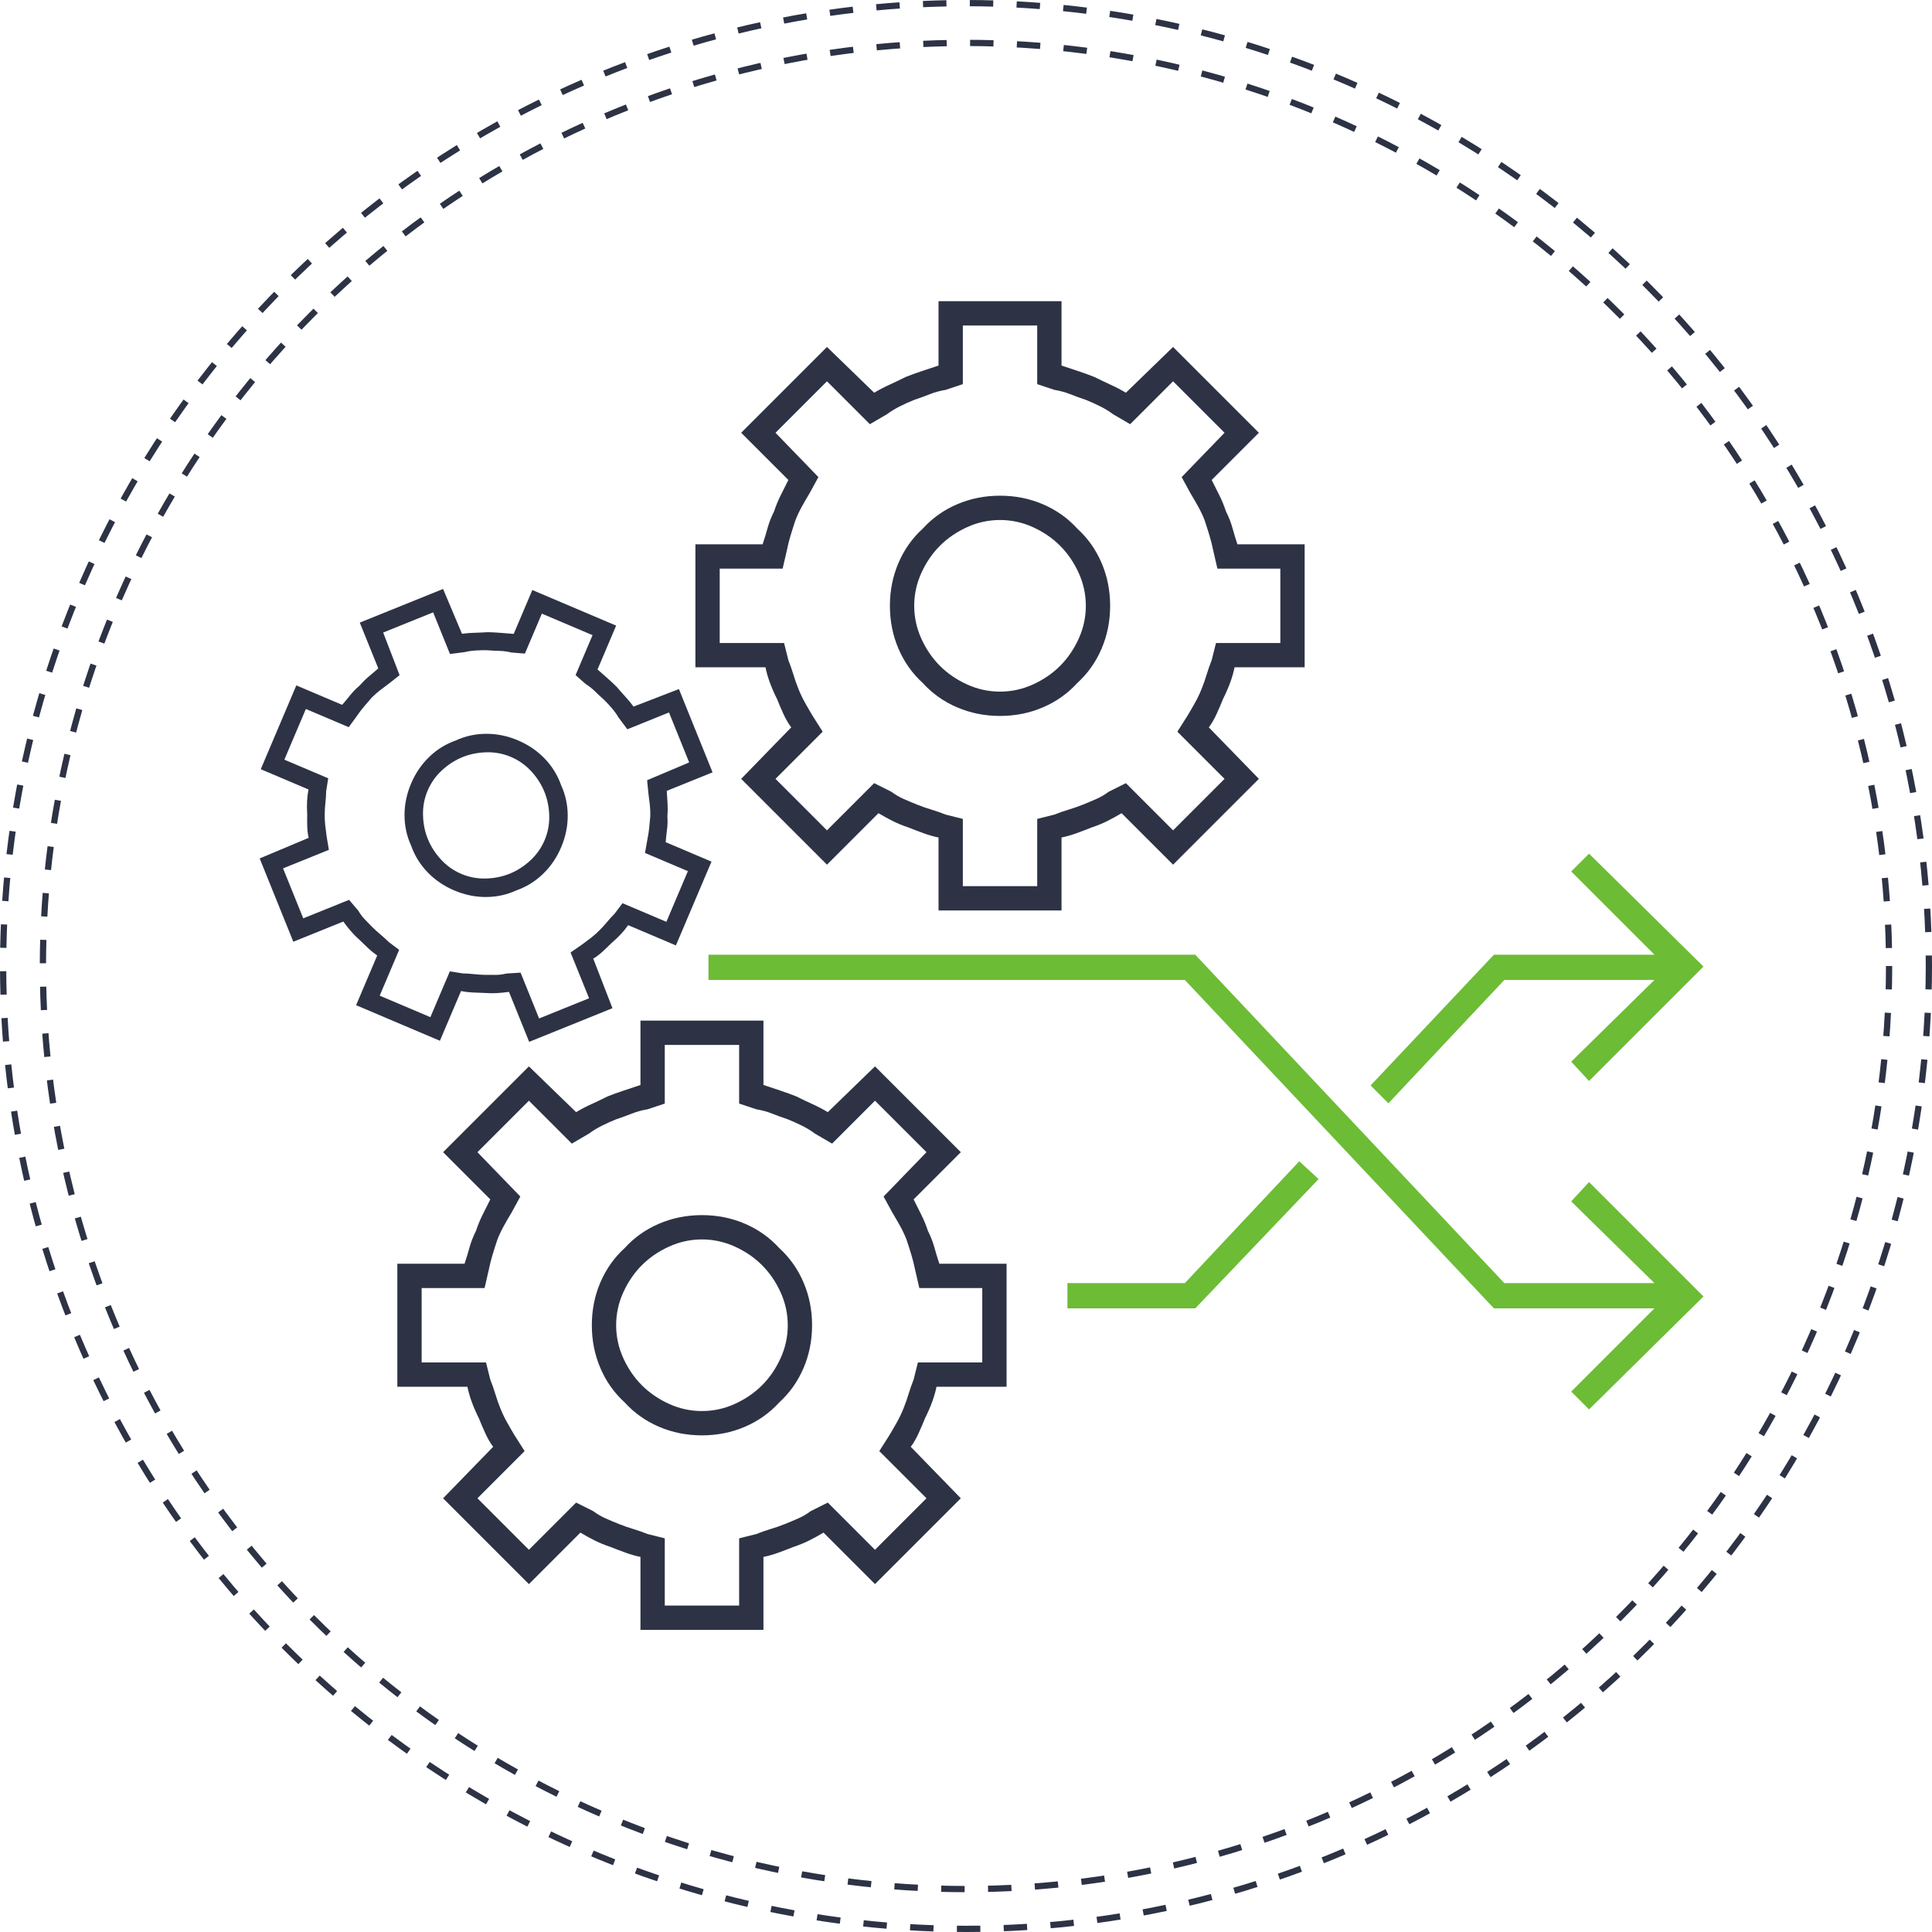
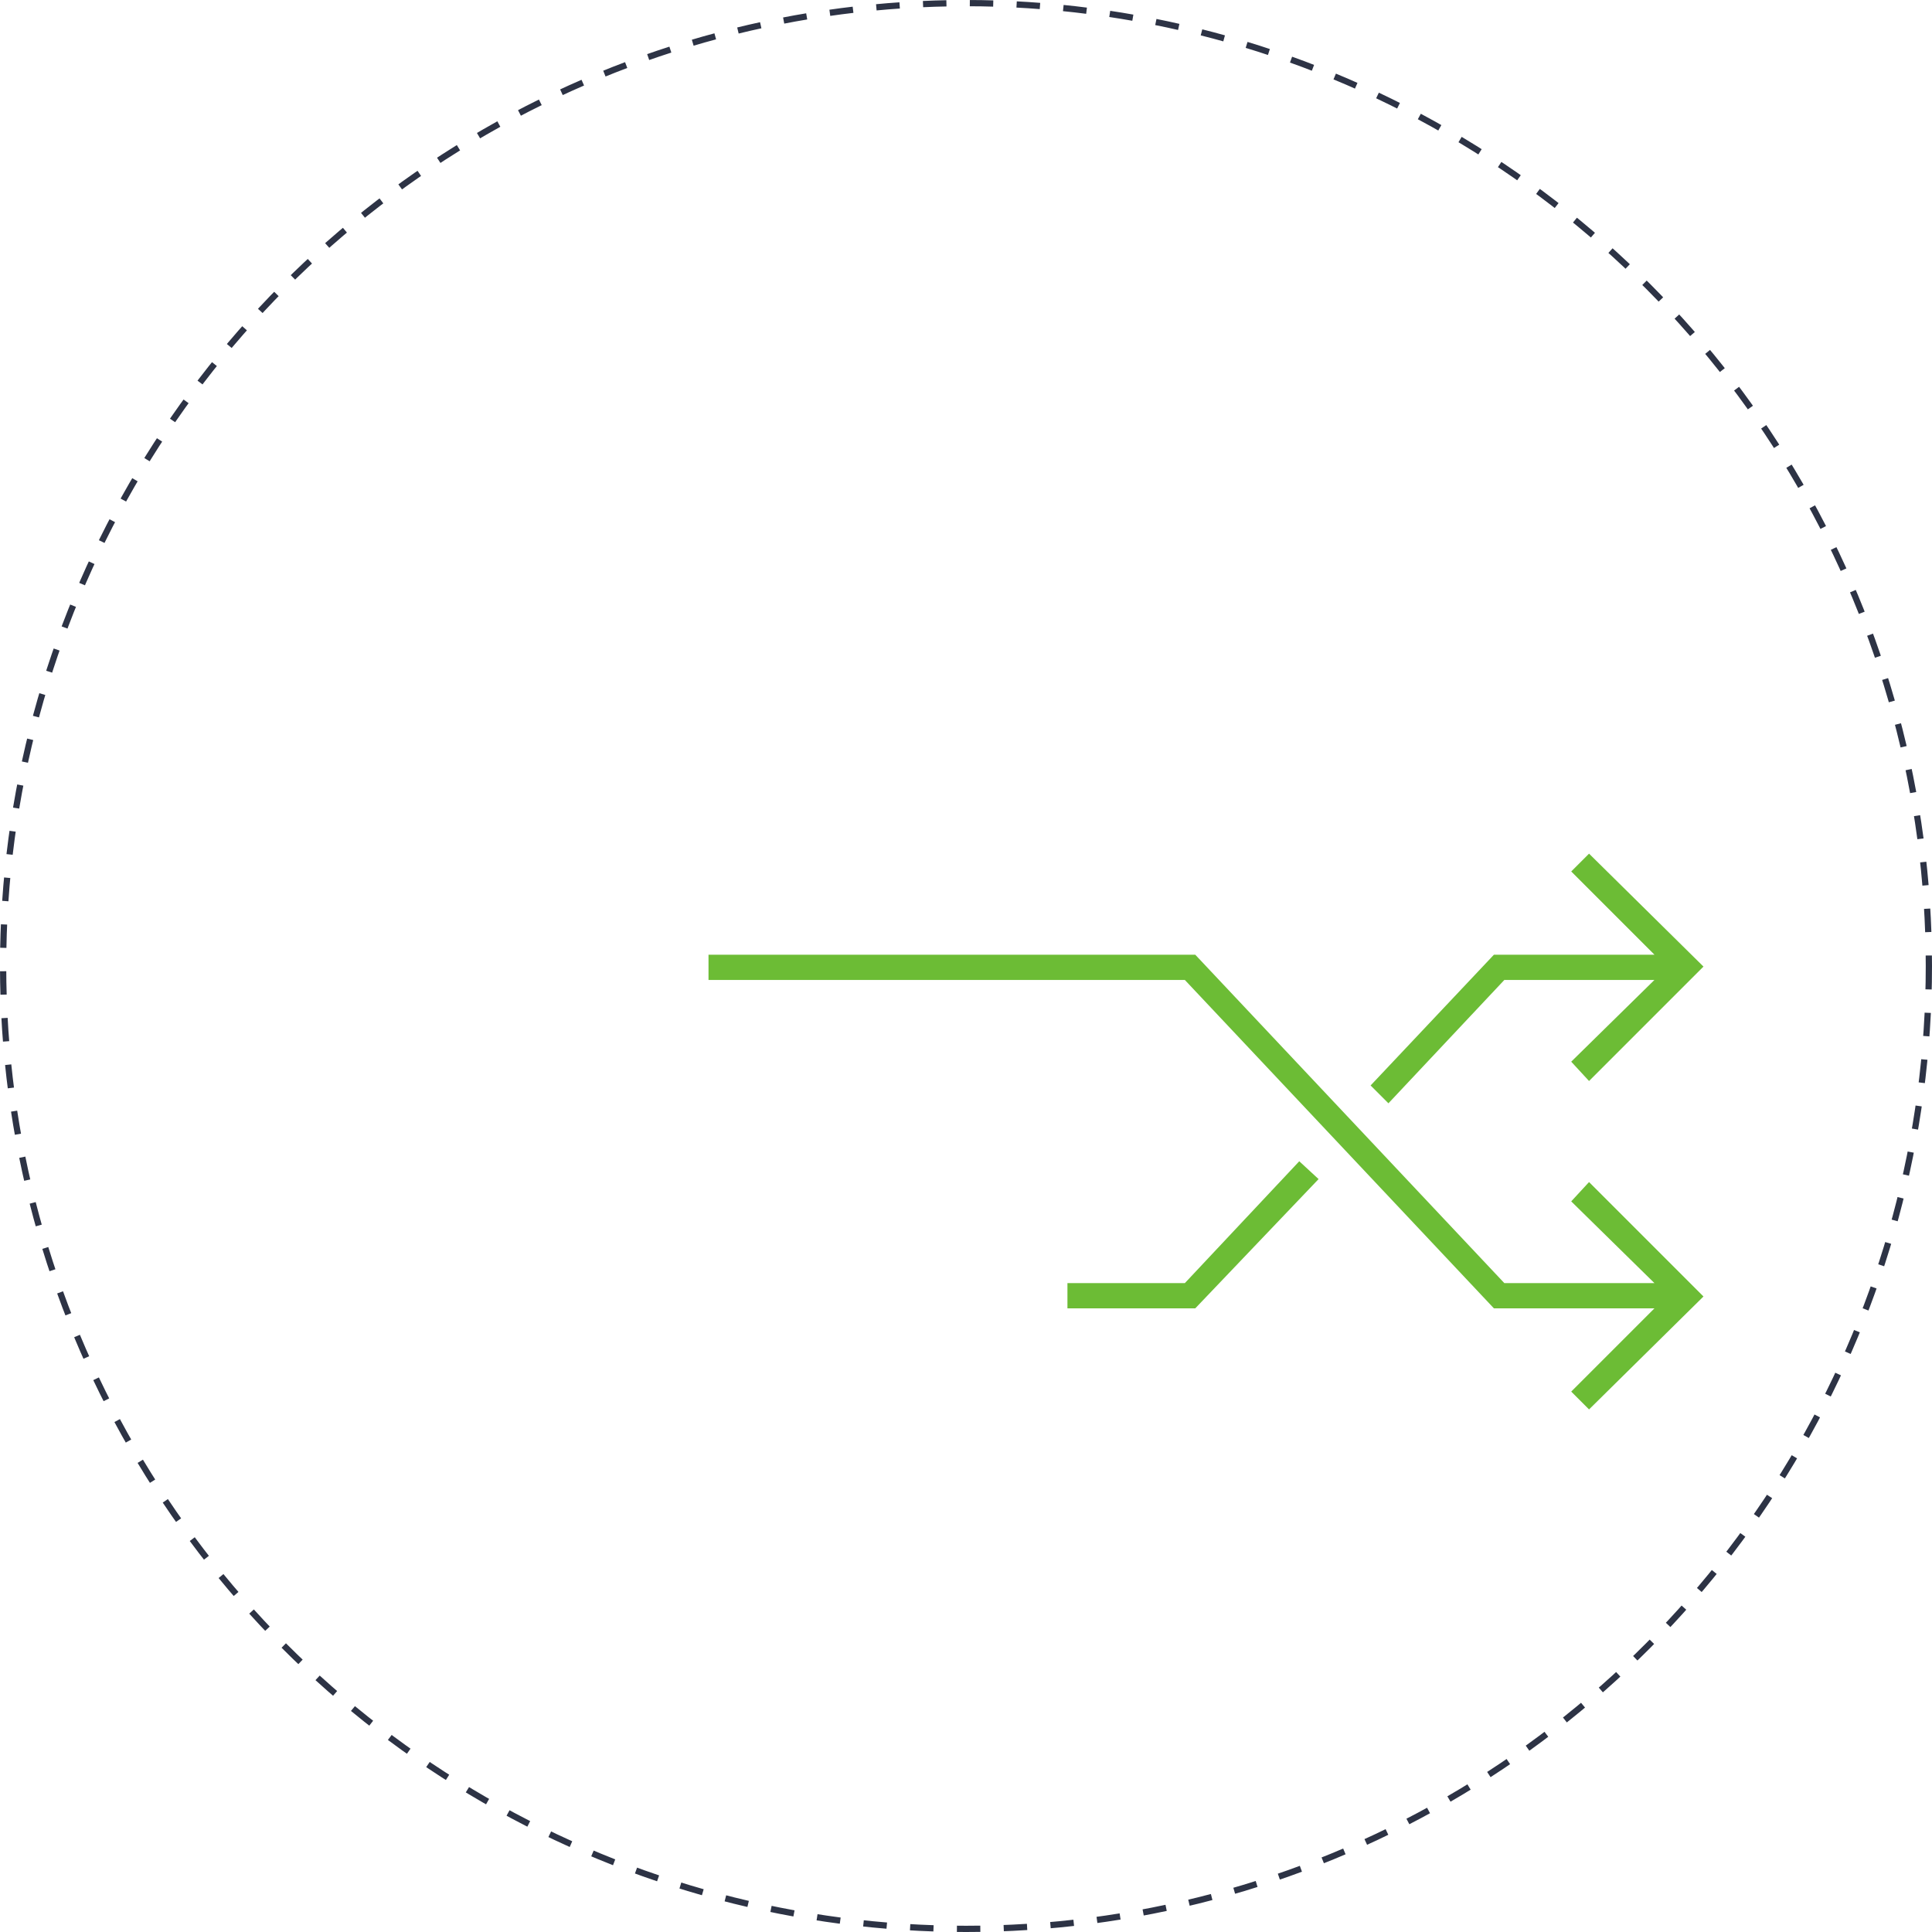
<svg xmlns="http://www.w3.org/2000/svg" width="1238px" height="1238px" viewBox="0 0 1238 1238" version="1.1">
  <title>Group 18</title>
  <desc>Created with Sketch.</desc>
  <defs />
  <g id="temp" stroke="none" stroke-width="1" fill="none" fill-rule="evenodd">
    <g id="Group-18" transform="translate(-24, -24)">
      <circle id="Oval-33" stroke="#2D3345" stroke-width="4" stroke-dasharray="15" cx="643" cy="643" r="617" />
-       <circle id="Oval-33" stroke="#2D3345" stroke-width="4" stroke-dasharray="15" cx="643" cy="643" r="591.5" />
      <g id="Group-20" transform="translate(146, 217)">
        <g id="Group-19" transform="translate(357, 426) scale(-1, 1) translate(-357, -426) " fill="#2D3345">
-           <path d="M219.024,15.579 L219.024,53.152 L230.021,56.818 C233.687,57.429 237.047,58.345 240.102,59.567 C243.157,60.789 246.517,62.011 250.182,63.233 C253.237,64.455 256.292,65.829 259.347,67.357 C262.401,68.884 265.151,70.564 267.594,72.397 L278.591,78.812 L306.084,51.319 L339.075,84.311 L311.582,112.72 L317.081,122.8 C318.914,125.855 320.594,128.757 322.121,131.506 C323.649,134.255 325.023,137.157 326.245,140.212 C327.467,143.878 328.536,147.238 329.453,150.293 C330.369,153.347 331.133,156.402 331.744,159.457 L334.493,171.37 L374.815,171.37 L374.815,219.024 L333.577,219.024 L330.827,230.021 C329.605,233.076 328.536,236.131 327.62,239.185 C326.703,242.24 325.634,245.295 324.412,248.35 C323.19,251.404 321.816,254.306 320.288,257.056 C318.761,259.805 317.081,262.707 315.248,265.762 L308.833,275.842 L339.075,306.084 L306.084,339.075 L275.842,308.833 L264.845,314.332 C262.401,316.165 259.805,317.692 257.056,318.914 C254.306,320.136 251.404,321.358 248.35,322.58 C245.295,323.801 242.24,324.871 239.185,325.787 C236.131,326.703 233.076,327.773 230.021,328.994 L219.024,331.744 L219.024,374.815 L171.37,374.815 L171.37,331.744 L160.373,328.994 C157.319,327.773 154.264,326.703 151.209,325.787 C148.154,324.871 145.1,323.801 142.045,322.58 C138.99,321.358 136.088,320.136 133.339,318.914 C130.59,317.692 127.993,316.165 125.549,314.332 L114.552,308.833 L84.311,339.075 L51.319,306.084 L81.561,275.842 L75.146,265.762 C73.314,262.707 71.633,259.805 70.106,257.056 C68.579,254.306 67.204,251.404 65.982,248.35 C64.76,245.295 63.691,242.24 62.775,239.185 C61.858,236.131 60.789,233.076 59.567,230.021 L56.818,219.024 L15.579,219.024 L15.579,171.37 L55.902,171.37 L58.651,159.457 C59.262,156.402 60.025,153.347 60.942,150.293 C61.858,147.238 62.927,143.878 64.149,140.212 C65.371,137.157 66.746,134.255 68.273,131.506 C69.801,128.757 71.481,125.855 73.314,122.8 L78.812,112.72 L51.319,84.311 L84.311,51.319 L111.803,78.812 L122.8,72.397 C125.244,70.564 127.993,68.884 131.048,67.357 C134.103,65.829 137.157,64.455 140.212,63.233 C143.878,62.011 147.238,60.789 150.293,59.567 C153.347,58.345 156.708,57.429 160.373,56.818 L171.37,53.152 L171.37,15.579 L219.024,15.579 Z M195.197,265.762 C204.972,265.762 214.137,263.929 222.69,260.263 C231.243,256.597 238.574,251.404 244.684,244.684 C251.404,238.574 256.597,231.243 260.263,222.69 C263.929,214.137 265.762,204.972 265.762,195.197 C265.762,185.422 263.929,176.258 260.263,167.705 C256.597,159.151 251.404,151.82 244.684,145.711 C238.574,138.99 231.243,133.797 222.69,130.132 C214.137,126.466 204.972,124.633 195.197,124.633 C185.422,124.633 176.258,126.466 167.705,130.132 C159.151,133.797 151.82,138.99 145.711,145.711 C138.99,151.82 133.797,159.151 130.132,167.705 C126.466,176.258 124.633,185.422 124.633,195.197 C124.633,204.972 126.466,214.137 130.132,222.69 C133.797,231.243 138.99,238.574 145.711,244.684 C151.82,251.404 159.151,256.597 167.705,260.263 C176.258,263.929 185.422,265.762 195.197,265.762 L195.197,265.762 Z M234.603,0 L155.791,0 L155.791,41.239 C152.126,42.461 148.46,43.683 144.794,44.905 C141.129,46.126 137.768,47.348 134.714,48.57 C131.048,50.403 127.535,52.083 124.175,53.611 C120.815,55.138 117.607,56.818 114.552,58.651 L84.311,29.325 L29.325,84.311 L59.567,114.552 C57.734,118.218 56.054,121.578 54.527,124.633 C53,127.688 51.625,131.048 50.403,134.714 C48.57,138.379 47.196,141.892 46.279,145.252 C45.363,148.613 44.294,152.126 43.072,155.791 L0,155.791 L0,234.603 L44.905,234.603 C45.515,237.658 46.432,240.865 47.654,244.226 C48.876,247.586 50.403,251.099 52.236,254.765 C53.458,257.819 54.832,261.027 56.36,264.387 C57.887,267.747 59.567,270.649 61.4,273.093 L29.325,306.084 L84.311,361.069 L117.302,328.078 C120.356,329.911 123.411,331.591 126.466,333.118 C129.521,334.646 132.881,336.02 136.546,337.242 C139.601,338.464 142.809,339.686 146.169,340.908 C149.529,342.13 152.737,343.046 155.791,343.657 L155.791,390.395 L234.603,390.395 L234.603,343.657 C237.658,343.046 240.865,342.13 244.226,340.908 C247.586,339.686 250.793,338.464 253.848,337.242 C257.514,336.02 260.874,334.646 263.929,333.118 C266.983,331.591 270.038,329.911 273.093,328.078 L306.084,361.069 L361.069,306.084 L328.994,273.093 C330.827,270.649 332.507,267.747 334.035,264.387 C335.562,261.027 336.937,257.819 338.159,254.765 C339.991,251.099 341.519,247.586 342.741,244.226 C343.963,240.865 344.879,237.658 345.49,234.603 L390.395,234.603 L390.395,155.791 L347.323,155.791 C346.101,152.126 345.032,148.613 344.115,145.252 C343.199,141.892 341.824,138.379 339.991,134.714 C338.77,131.048 337.395,127.688 335.868,124.633 C334.34,121.578 332.66,118.218 330.827,114.552 L361.069,84.311 L306.084,29.325 L275.842,58.651 C272.787,56.818 269.58,55.138 266.22,53.611 C262.86,52.083 259.347,50.403 255.681,48.57 C252.626,47.348 249.266,46.126 245.6,44.905 C241.935,43.683 238.269,42.461 234.603,41.239 L234.603,0 L234.603,0 Z M195.197,250.182 C187.866,250.182 180.84,248.655 174.12,245.6 C167.399,242.546 161.595,238.574 156.708,233.687 C151.82,228.799 147.849,222.995 144.794,216.275 C141.739,209.554 140.212,202.529 140.212,195.197 C140.212,187.866 141.739,180.84 144.794,174.12 C147.849,167.399 151.82,161.595 156.708,156.708 C161.595,151.82 167.399,147.849 174.12,144.794 C180.84,141.739 187.866,140.212 195.197,140.212 C202.529,140.212 209.555,141.739 216.275,144.794 C222.995,147.849 228.799,151.82 233.687,156.708 C238.574,161.595 242.546,167.399 245.6,174.12 C248.655,180.84 250.182,187.866 250.182,195.197 C250.182,202.529 248.655,209.554 245.6,216.275 C242.546,222.995 238.574,228.799 233.687,233.687 C228.799,238.574 222.995,242.546 216.275,245.6 C209.555,248.655 202.529,250.182 195.197,250.182 L195.197,250.182 Z" id="Shape" />
-           <path d="M410.024,476.579 L410.024,514.152 L421.021,517.818 C424.687,518.429 428.047,519.345 431.102,520.567 C434.157,521.789 437.517,523.011 441.182,524.233 C444.237,525.455 447.292,526.829 450.347,528.357 C453.401,529.884 456.151,531.564 458.594,533.397 L469.591,539.812 L497.084,512.319 L530.075,545.311 L502.582,573.72 L508.081,583.8 C509.914,586.855 511.594,589.757 513.121,592.506 C514.649,595.255 516.023,598.157 517.245,601.212 C518.467,604.878 519.536,608.238 520.453,611.293 C521.369,614.347 522.133,617.402 522.744,620.457 L525.493,632.37 L565.815,632.37 L565.815,680.024 L524.577,680.024 L521.827,691.021 C520.605,694.076 519.536,697.131 518.62,700.185 C517.703,703.24 516.634,706.295 515.412,709.35 C514.19,712.404 512.816,715.306 511.288,718.056 C509.761,720.805 508.081,723.707 506.248,726.762 L499.833,736.842 L530.075,767.084 L497.084,800.075 L466.842,769.833 L455.845,775.332 C453.401,777.165 450.805,778.692 448.056,779.914 C445.306,781.136 442.404,782.358 439.35,783.58 C436.295,784.801 433.24,785.871 430.185,786.787 C427.131,787.703 424.076,788.773 421.021,789.994 L410.024,792.744 L410.024,835.815 L362.37,835.815 L362.37,792.744 L351.373,789.994 C348.319,788.773 345.264,787.703 342.209,786.787 C339.154,785.871 336.1,784.801 333.045,783.58 C329.99,782.358 327.088,781.136 324.339,779.914 C321.59,778.692 318.993,777.165 316.549,775.332 L305.552,769.833 L275.311,800.075 L242.319,767.084 L272.561,736.842 L266.146,726.762 C264.314,723.707 262.633,720.805 261.106,718.056 C259.579,715.306 258.204,712.404 256.982,709.35 C255.76,706.295 254.691,703.24 253.775,700.185 C252.858,697.131 251.789,694.076 250.567,691.021 L247.818,680.024 L206.579,680.024 L206.579,632.37 L246.902,632.37 L249.651,620.457 C250.262,617.402 251.025,614.347 251.942,611.293 C252.858,608.238 253.927,604.878 255.149,601.212 C256.371,598.157 257.746,595.255 259.273,592.506 C260.801,589.757 262.481,586.855 264.314,583.8 L269.812,573.72 L242.319,545.311 L275.311,512.319 L302.803,539.812 L313.8,533.397 C316.244,531.564 318.993,529.884 322.048,528.357 C325.103,526.829 328.157,525.455 331.212,524.233 C334.878,523.011 338.238,521.789 341.293,520.567 C344.347,519.345 347.708,518.429 351.373,517.818 L362.37,514.152 L362.37,476.579 L410.024,476.579 Z M386.197,726.762 C395.972,726.762 405.137,724.929 413.69,721.263 C422.243,717.597 429.574,712.404 435.684,705.684 C442.404,699.574 447.597,692.243 451.263,683.69 C454.929,675.137 456.762,665.972 456.762,656.197 C456.762,646.422 454.929,637.258 451.263,628.705 C447.597,620.151 442.404,612.82 435.684,606.711 C429.574,599.99 422.243,594.797 413.69,591.132 C405.137,587.466 395.972,585.633 386.197,585.633 C376.422,585.633 367.258,587.466 358.705,591.132 C350.151,594.797 342.82,599.99 336.711,606.711 C329.99,612.82 324.797,620.151 321.132,628.705 C317.466,637.258 315.633,646.422 315.633,656.197 C315.633,665.972 317.466,675.137 321.132,683.69 C324.797,692.243 329.99,699.574 336.711,705.684 C342.82,712.404 350.151,717.597 358.705,721.263 C367.258,724.929 376.422,726.762 386.197,726.762 L386.197,726.762 Z M425.603,461 L346.791,461 L346.791,502.239 C343.126,503.461 339.46,504.683 335.794,505.905 C332.129,507.126 328.768,508.348 325.714,509.57 C322.048,511.403 318.535,513.083 315.175,514.611 C311.815,516.138 308.607,517.818 305.552,519.651 L275.311,490.325 L220.325,545.311 L250.567,575.552 C248.734,579.218 247.054,582.578 245.527,585.633 C244,588.688 242.625,592.048 241.403,595.714 C239.57,599.379 238.196,602.892 237.279,606.252 C236.363,609.613 235.294,613.126 234.072,616.791 L191,616.791 L191,695.603 L235.905,695.603 C236.515,698.658 237.432,701.865 238.654,705.226 C239.876,708.586 241.403,712.099 243.236,715.765 C244.458,718.819 245.832,722.027 247.36,725.387 C248.887,728.747 250.567,731.649 252.4,734.093 L220.325,767.084 L275.311,822.069 L308.302,789.078 C311.356,790.911 314.411,792.591 317.466,794.118 C320.521,795.646 323.881,797.02 327.546,798.242 C330.601,799.464 333.809,800.686 337.169,801.908 C340.529,803.13 343.737,804.046 346.791,804.657 L346.791,851.395 L425.603,851.395 L425.603,804.657 C428.658,804.046 431.865,803.13 435.226,801.908 C438.586,800.686 441.793,799.464 444.848,798.242 C448.514,797.02 451.874,795.646 454.929,794.118 C457.983,792.591 461.038,790.911 464.093,789.078 L497.084,822.069 L552.069,767.084 L519.994,734.093 C521.827,731.649 523.507,728.747 525.035,725.387 C526.562,722.027 527.937,718.819 529.159,715.765 C530.991,712.099 532.519,708.586 533.741,705.226 C534.963,701.865 535.879,698.658 536.49,695.603 L581.395,695.603 L581.395,616.791 L538.323,616.791 C537.101,613.126 536.032,609.613 535.115,606.252 C534.199,602.892 532.824,599.379 530.991,595.714 C529.77,592.048 528.395,588.688 526.868,585.633 C525.34,582.578 523.66,579.218 521.827,575.552 L552.069,545.311 L497.084,490.325 L466.842,519.651 C463.787,517.818 460.58,516.138 457.22,514.611 C453.86,513.083 450.347,511.403 446.681,509.57 C443.626,508.348 440.266,507.126 436.6,505.905 C432.935,504.683 429.269,503.461 425.603,502.239 L425.603,461 L425.603,461 Z M386.197,711.182 C378.866,711.182 371.84,709.655 365.12,706.6 C358.399,703.546 352.595,699.574 347.708,694.687 C342.82,689.799 338.849,683.995 335.794,677.275 C332.739,670.554 331.212,663.529 331.212,656.197 C331.212,648.866 332.739,641.84 335.794,635.12 C338.849,628.399 342.82,622.595 347.708,617.708 C352.595,612.82 358.399,608.849 365.12,605.794 C371.84,602.739 378.866,601.212 386.197,601.212 C393.529,601.212 400.555,602.739 407.275,605.794 C413.995,608.849 419.799,612.82 424.687,617.708 C429.574,622.595 433.546,628.399 436.6,635.12 C439.655,641.84 441.182,648.866 441.182,656.197 C441.182,663.529 439.655,670.554 436.6,677.275 C433.546,683.995 429.574,689.799 424.687,694.687 C419.799,699.574 413.995,703.546 407.275,706.6 C400.555,709.655 393.529,711.182 386.197,711.182 L386.197,711.182 Z" id="Shape" />
-           <path d="M542.139,196.533 L542.139,224.347 L550.279,227.061 C552.993,227.513 555.48,228.192 557.742,229.096 C560.003,230.001 562.491,230.905 565.204,231.81 C567.466,232.714 569.727,233.732 571.988,234.863 C574.25,235.993 576.285,237.237 578.094,238.594 L586.235,243.343 L606.587,222.991 L631.009,247.413 L610.657,268.444 L614.728,275.906 C616.085,278.167 617.328,280.316 618.459,282.351 C619.59,284.386 620.607,286.534 621.512,288.796 C622.416,291.509 623.208,293.997 623.886,296.258 C624.565,298.52 625.13,300.781 625.582,303.042 L627.617,311.861 L657.467,311.861 L657.467,347.138 L626.939,347.138 L624.904,355.279 C623.999,357.541 623.208,359.802 622.529,362.063 C621.851,364.325 621.059,366.586 620.155,368.847 C619.25,371.109 618.233,373.257 617.102,375.292 C615.971,377.327 614.728,379.476 613.371,381.737 L608.622,389.2 L631.009,411.587 L606.587,436.009 L584.2,413.622 L576.059,417.692 C574.25,419.049 572.327,420.18 570.292,421.085 C568.257,421.989 566.109,422.894 563.847,423.798 C561.586,424.703 559.325,425.494 557.063,426.173 C554.802,426.851 552.541,427.642 550.279,428.547 L542.139,430.582 L542.139,462.467 L506.861,462.467 L506.861,430.582 L498.721,428.547 C496.459,427.642 494.198,426.851 491.937,426.173 C489.675,425.494 487.414,424.703 485.153,423.798 C482.891,422.894 480.743,421.989 478.708,421.085 C476.673,420.18 474.75,419.049 472.941,417.692 L464.8,413.622 L442.413,436.009 L417.991,411.587 L440.378,389.2 L435.629,381.737 C434.272,379.476 433.029,377.327 431.898,375.292 C430.767,373.257 429.75,371.109 428.845,368.847 C427.941,366.586 427.149,364.325 426.471,362.063 C425.792,359.802 425.001,357.541 424.096,355.279 L422.061,347.138 L391.533,347.138 L391.533,311.861 L421.383,311.861 L423.418,303.042 C423.87,300.781 424.435,298.52 425.114,296.258 C425.792,293.997 426.584,291.509 427.488,288.796 C428.393,286.534 429.41,284.386 430.541,282.351 C431.672,280.316 432.915,278.167 434.272,275.906 L438.343,268.444 L417.991,247.413 L442.413,222.991 L462.765,243.343 L470.906,238.594 C472.715,237.237 474.75,235.993 477.012,234.863 C479.273,233.732 481.534,232.714 483.796,231.81 C486.509,230.905 488.997,230.001 491.258,229.096 C493.52,228.192 496.007,227.513 498.721,227.061 L506.861,224.347 L506.861,196.533 L542.139,196.533 Z M524.5,381.737 C531.736,381.737 538.52,380.38 544.852,377.667 C551.184,374.953 556.611,371.109 561.134,366.134 C566.109,361.611 569.953,356.184 572.667,349.852 C575.38,343.52 576.737,336.736 576.737,329.5 C576.737,322.264 575.38,315.48 572.667,309.148 C569.953,302.816 566.109,297.389 561.134,292.866 C556.611,287.891 551.184,284.047 544.852,281.333 C538.52,278.62 531.736,277.263 524.5,277.263 C517.264,277.263 510.48,278.62 504.148,281.333 C497.816,284.047 492.389,287.891 487.866,292.866 C482.891,297.389 479.047,302.816 476.333,309.148 C473.62,315.48 472.263,322.264 472.263,329.5 C472.263,336.736 473.62,343.52 476.333,349.852 C479.047,356.184 482.891,361.611 487.866,366.134 C492.389,371.109 497.816,374.953 504.148,377.667 C510.48,380.38 517.264,381.737 524.5,381.737 L524.5,381.737 Z M553.671,185 L495.329,185 L495.329,215.528 C492.615,216.433 489.901,217.337 487.188,218.242 C484.474,219.146 481.987,220.051 479.725,220.955 C477.012,222.312 474.411,223.556 471.924,224.687 C469.436,225.817 467.062,227.061 464.8,228.418 L442.413,206.709 L401.709,247.413 L424.096,269.8 C422.739,272.514 421.496,275.002 420.365,277.263 C419.234,279.524 418.217,282.012 417.312,284.725 C415.955,287.439 414.938,290.04 414.259,292.527 C413.581,295.014 412.79,297.615 411.885,300.329 L380,300.329 L380,358.671 L413.242,358.671 C413.694,360.933 414.372,363.307 415.277,365.795 C416.182,368.282 417.312,370.883 418.669,373.596 C419.574,375.858 420.591,378.232 421.722,380.719 C422.853,383.207 424.096,385.355 425.453,387.164 L401.709,411.587 L442.413,452.291 L466.836,427.869 C469.097,429.225 471.358,430.469 473.62,431.6 C475.881,432.73 478.369,433.748 481.082,434.653 C483.344,435.557 485.718,436.462 488.205,437.366 C490.693,438.271 493.067,438.949 495.329,439.401 L495.329,474 L553.671,474 L553.671,439.401 C555.933,438.949 558.307,438.271 560.795,437.366 C563.282,436.462 565.656,435.557 567.918,434.653 C570.631,433.748 573.119,432.73 575.38,431.6 C577.642,430.469 579.903,429.225 582.164,427.869 L606.587,452.291 L647.291,411.587 L623.547,387.164 C624.904,385.355 626.147,383.207 627.278,380.719 C628.409,378.232 629.426,375.858 630.331,373.596 C631.688,370.883 632.818,368.282 633.723,365.795 C634.628,363.307 635.306,360.933 635.758,358.671 L669,358.671 L669,300.329 L637.115,300.329 C636.21,297.615 635.419,295.014 634.741,292.527 C634.062,290.04 633.045,287.439 631.688,284.725 C630.783,282.012 629.766,279.524 628.635,277.263 C627.504,275.002 626.261,272.514 624.904,269.8 L647.291,247.413 L606.587,206.709 L584.2,228.418 C581.938,227.061 579.564,225.817 577.076,224.687 C574.589,223.556 571.988,222.312 569.275,220.955 C567.013,220.051 564.526,219.146 561.812,218.242 C559.099,217.337 556.385,216.433 553.671,215.528 L553.671,185 L553.671,185 Z M524.5,370.204 C519.073,370.204 513.872,369.074 508.897,366.812 C503.922,364.551 499.625,361.611 496.007,357.993 C492.389,354.375 489.449,350.078 487.188,345.103 C484.926,340.128 483.796,334.927 483.796,329.5 C483.796,324.073 484.926,318.872 487.188,313.897 C489.449,308.922 492.389,304.625 496.007,301.007 C499.625,297.389 503.922,294.449 508.897,292.188 C513.872,289.926 519.073,288.796 524.5,288.796 C529.927,288.796 535.128,289.926 540.103,292.188 C545.078,294.449 549.375,297.389 552.993,301.007 C556.611,304.625 559.551,308.922 561.812,313.897 C564.074,318.872 565.204,324.073 565.204,329.5 C565.204,334.927 564.074,340.128 561.812,345.103 C559.551,350.078 556.611,354.375 552.993,357.993 C549.375,361.611 545.078,364.551 540.103,366.812 C535.128,369.074 529.927,370.204 524.5,370.204 L524.5,370.204 Z" id="Shape" transform="translate(524.5, 329.5) rotate(-23) translate(-524.5, -329.5) " />
-         </g>
+           </g>
        <path d="M884.813,576.827 L938.14,629.201 L841.962,629.201 L643.894,418.753 L332,418.753 L332,434.941 L637.228,434.941 L835.296,645.389 L938.14,645.389 L884.813,698.715 L896.24,710.142 L969.564,637.771 L896.24,564.448 L884.813,576.827 Z M637.228,629.201 L562,629.201 L562,645.389 L643.894,645.389 L722.931,562.543 L710.551,551.116 L637.228,629.201 Z M841.962,434.941 L938.14,434.941 L884.813,487.315 L896.24,499.695 L969.564,426.371 L896.24,354 L884.813,365.427 L938.14,418.753 L835.296,418.753 L756.259,502.551 L767.686,513.978 L841.962,434.941 Z" id="Shape" fill="#6CBC35" />
      </g>
    </g>
  </g>
</svg>